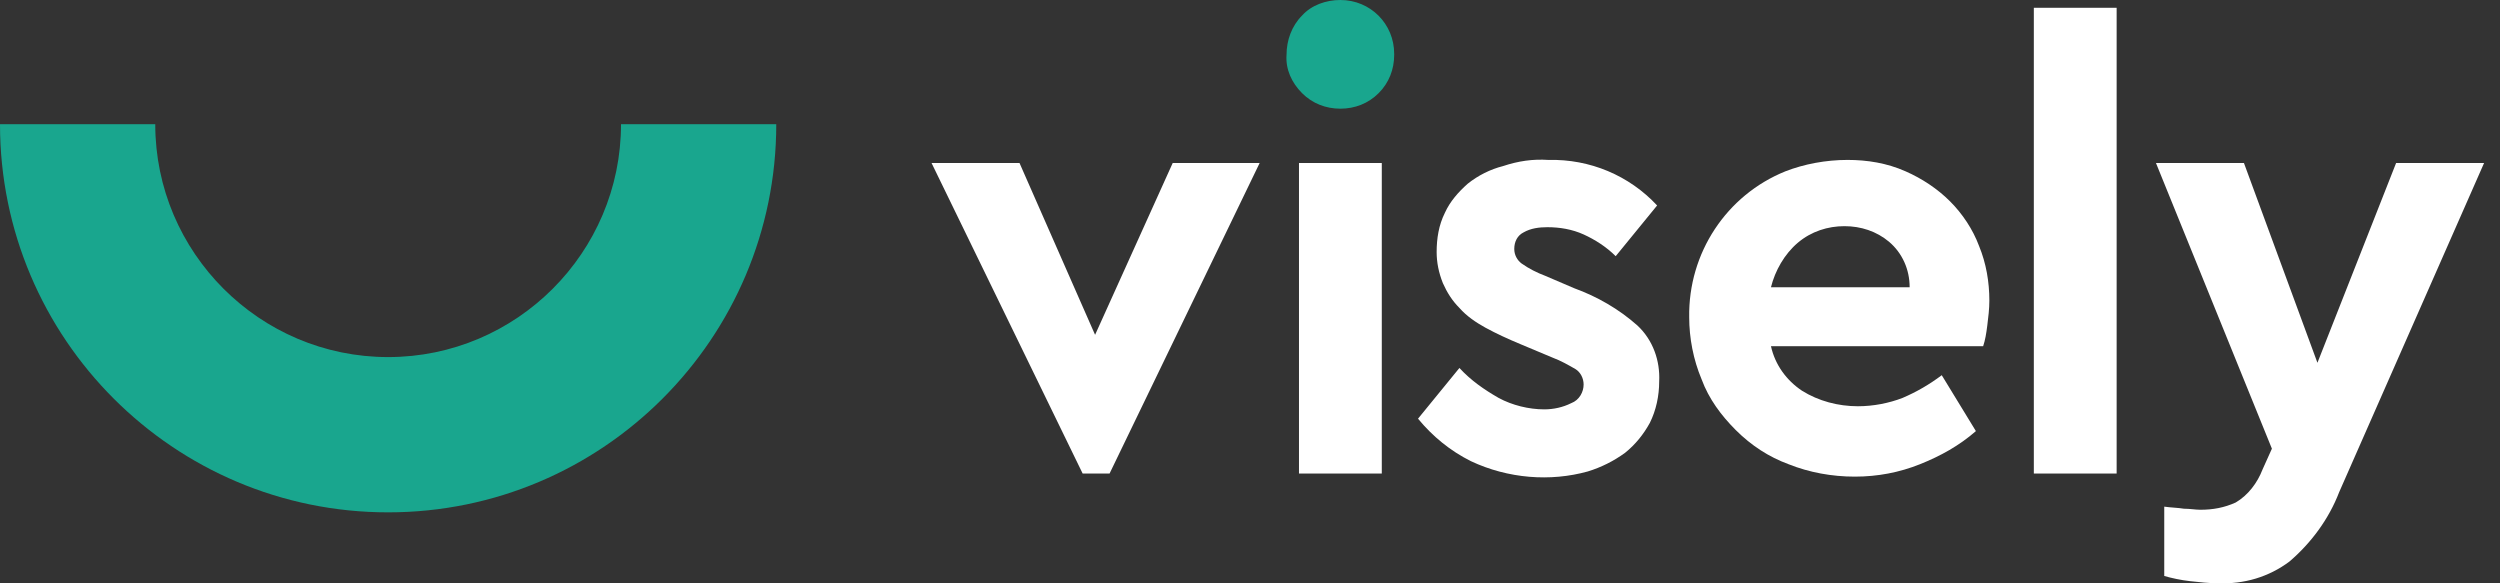
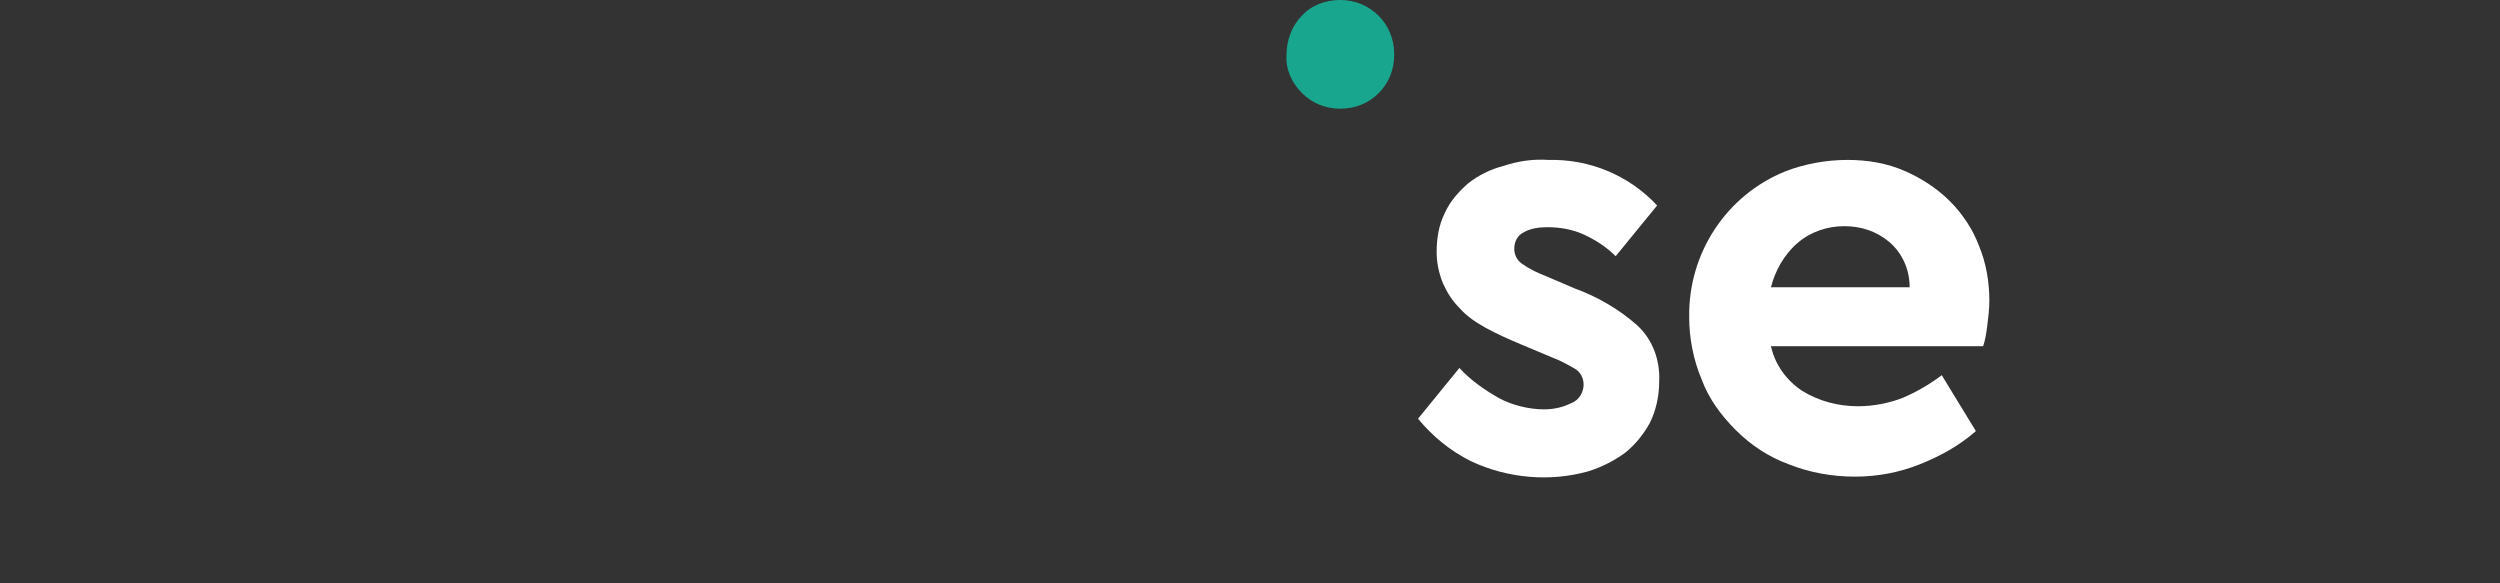
<svg xmlns="http://www.w3.org/2000/svg" width="150" height="35" viewBox="0 0 150 35" fill="none">
  <rect x="0" y="0" width="150" height="35" fill="#333333" stroke="none" />
-   <path d="M140.35 29.529C139.729 31.144 138.674 32.572 137.369 33.69C136.127 34.622 134.637 35.057 133.084 34.995C132.526 34.995 131.967 34.932 131.408 34.87C130.849 34.808 130.29 34.684 129.855 34.56V30.399C130.29 30.461 130.663 30.461 131.035 30.523C131.408 30.523 131.718 30.585 132.029 30.585C132.774 30.585 133.457 30.461 134.14 30.151C134.885 29.716 135.444 28.971 135.755 28.163L136.314 26.921L129.358 9.781H134.637L139.046 21.767L143.766 9.781H149.045L140.35 29.529Z" fill="white" />
-   <path d="M126.998 0.467H122.03V28.412H126.998V0.467Z" fill="white" />
  <path d="M110.853 9.595C112.033 9.595 113.213 9.782 114.331 10.278C115.325 10.713 116.256 11.334 117.001 12.079C117.747 12.825 118.368 13.756 118.74 14.75C119.175 15.805 119.361 16.923 119.361 18.041C119.361 18.538 119.299 19.035 119.237 19.532C119.175 20.028 119.113 20.401 118.989 20.773H106.258C106.506 21.891 107.189 22.823 108.121 23.444C109.115 24.065 110.294 24.375 111.474 24.375C112.406 24.375 113.337 24.189 114.145 23.879C115.014 23.506 115.759 23.071 116.505 22.512L118.554 25.866C117.56 26.735 116.442 27.356 115.2 27.853C113.958 28.35 112.654 28.598 111.288 28.598C109.922 28.598 108.556 28.35 107.314 27.853C106.134 27.418 105.078 26.735 104.146 25.804C103.277 24.934 102.532 23.941 102.097 22.761C101.6 21.581 101.352 20.277 101.352 19.035C101.29 15.184 103.587 11.707 107.127 10.278C108.245 9.844 109.549 9.595 110.853 9.595ZM110.667 13.57C109.673 13.57 108.68 13.88 107.872 14.563C107.065 15.246 106.506 16.24 106.258 17.234H114.579C114.579 16.178 114.145 15.184 113.337 14.501C112.592 13.88 111.661 13.57 110.667 13.57Z" fill="white" />
  <path d="M92.906 9.596C95.39 9.534 97.75 10.527 99.427 12.328L96.942 15.371C96.383 14.812 95.7 14.378 95.017 14.067C94.334 13.757 93.589 13.632 92.844 13.632C92.347 13.632 91.85 13.694 91.415 13.943C91.043 14.129 90.856 14.502 90.856 14.937C90.856 15.309 91.043 15.62 91.291 15.806C91.726 16.116 92.223 16.365 92.719 16.551L94.458 17.296C95.825 17.793 97.129 18.538 98.247 19.532C99.178 20.401 99.613 21.643 99.551 22.886C99.551 23.755 99.364 24.624 98.992 25.37C98.619 26.053 98.122 26.674 97.501 27.171C96.818 27.667 96.073 28.04 95.266 28.288C93.03 28.909 90.484 28.723 88.248 27.667C87.006 27.046 85.951 26.177 85.081 25.121L87.565 22.078C88.248 22.823 89.056 23.382 89.925 23.879C90.732 24.314 91.726 24.562 92.657 24.562C93.216 24.562 93.775 24.438 94.272 24.19C94.769 24.003 95.017 23.507 95.017 23.072C95.017 22.699 94.831 22.327 94.52 22.14C94.086 21.892 93.651 21.643 93.154 21.457L91.229 20.65C90.484 20.339 89.801 20.029 89.118 19.656C88.559 19.346 88 18.973 87.565 18.476C87.13 18.042 86.82 17.545 86.572 16.986C86.323 16.365 86.199 15.744 86.199 15.123C86.199 14.316 86.323 13.508 86.696 12.763C87.006 12.08 87.503 11.521 88.062 11.024C88.683 10.527 89.428 10.155 90.173 9.968C91.105 9.658 91.974 9.534 92.906 9.596Z" fill="white" />
-   <path d="M82.907 9.781H77.939V28.412H82.907V9.781Z" fill="white" />
-   <path d="M66.574 28.412H64.959L55.893 9.781H61.171L65.705 20.09L70.362 9.781H75.579L66.574 28.412Z" fill="white" />
  <path d="M80.421 0C82.222 0 83.651 1.428 83.651 3.229C83.651 3.229 83.651 3.229 83.651 3.291C83.651 4.161 83.34 4.968 82.719 5.589C82.098 6.21 81.291 6.521 80.421 6.521C79.552 6.521 78.745 6.21 78.124 5.589C77.503 4.968 77.13 4.161 77.192 3.291C77.192 2.422 77.503 1.553 78.124 0.932C78.683 0.311 79.552 0 80.421 0Z" fill="#19A68E" />
-   <path d="M23.288 30.741C10.433 30.741 0 20.308 0 7.453H9.315C9.315 15.153 15.588 21.425 23.288 21.425C30.989 21.425 37.261 15.153 37.261 7.453H46.576C46.576 20.308 36.143 30.741 23.288 30.741Z" fill="#19A68E" />
</svg>